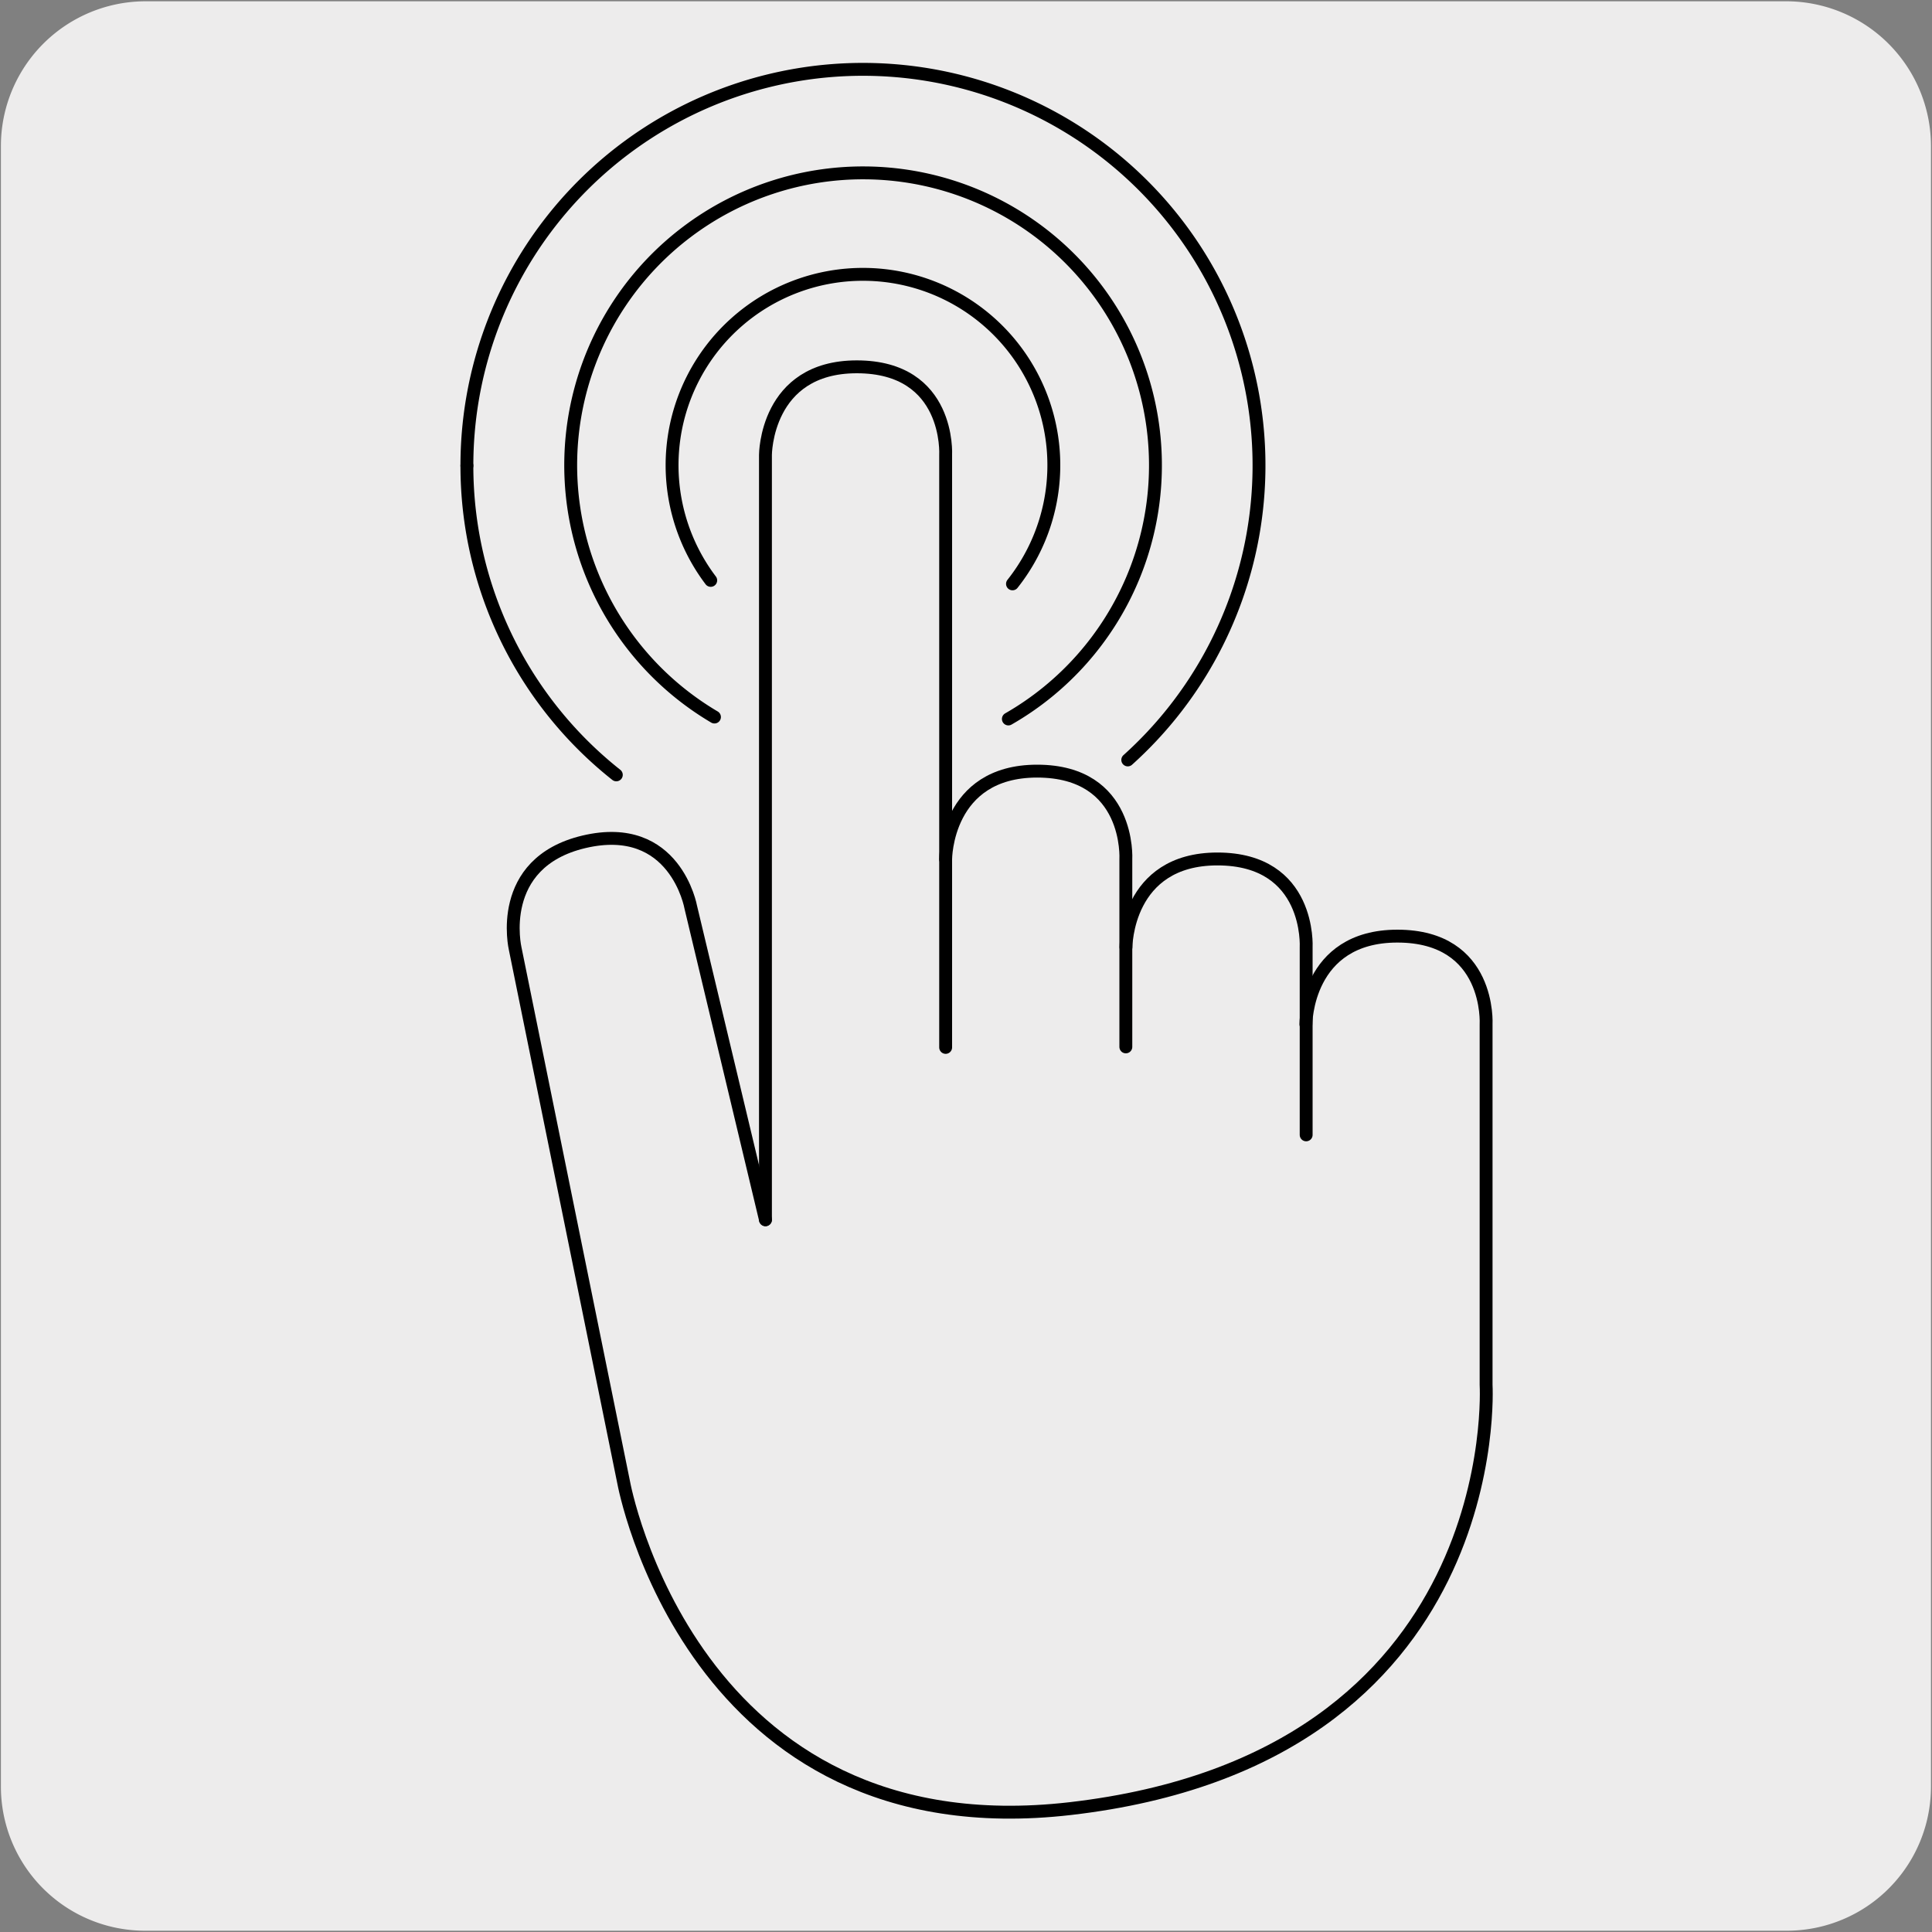
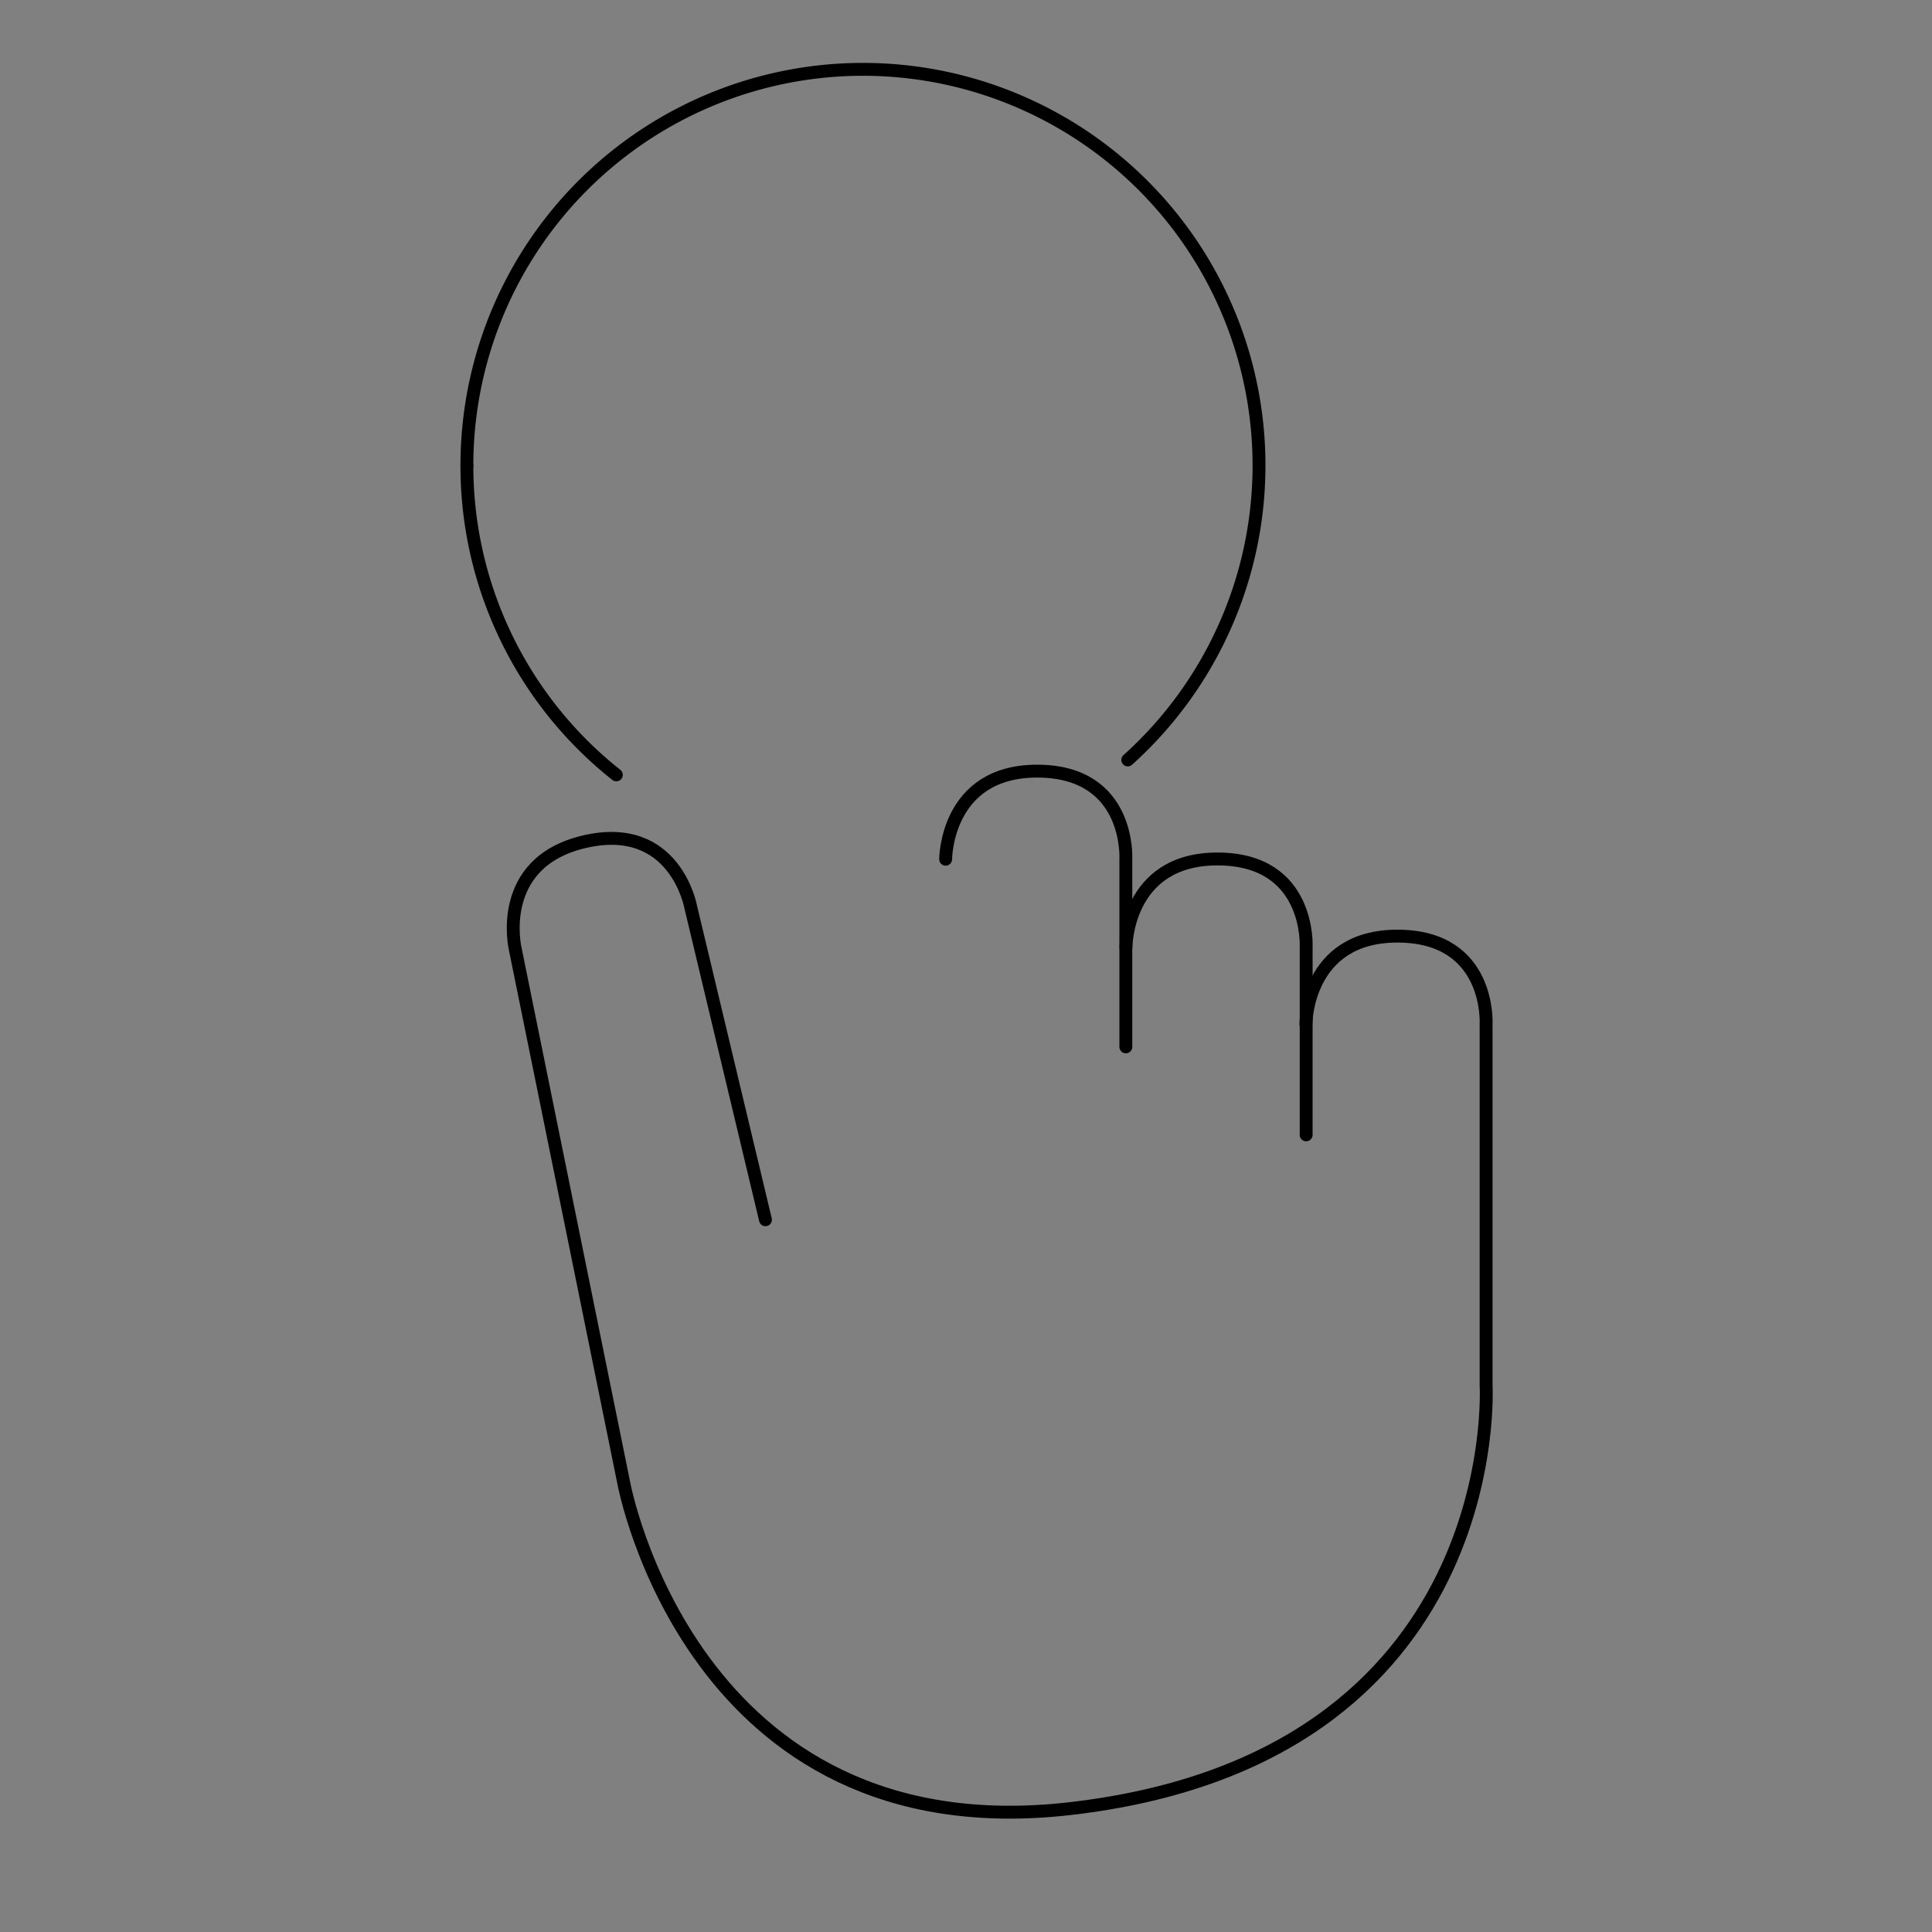
<svg xmlns="http://www.w3.org/2000/svg" viewBox="0 0 150 150">
  <rect x="0" y="0" width="150" height="150" fill="#808080" stroke="none" />
  <defs>
    <style>.cls-1{fill:#edecec;}.cls-2{fill:none;stroke:#000;stroke-linecap:round;stroke-linejoin:round;}</style>
  </defs>
  <title>15158-01</title>
  <g id="Capa_2" data-name="Capa 2">
-     <path class="cls-1" d="M11.32.1H138.64a11.25,11.25,0,0,1,11.28,11.21v127.4a11.19,11.19,0,0,1-11.2,11.19H11.27A11.19,11.19,0,0,1,.07,138.71h0V11.34A11.24,11.24,0,0,1,11.32.1Z" />
-   </g>
+     </g>
  <g id="Capa_3" data-name="Capa 3">
-     <path class="cls-2" d="M55.18,45.06a14.82,14.82,0,1,1,23.43.27" />
-     <path class="cls-2" d="M55.47,55.67a22.7,22.7,0,1,1,22.82.15" />
    <path class="cls-2" d="M36.25,36.15A30.75,30.75,0,1,1,87.56,59" />
    <path class="cls-2" d="M47.85,60.16a30.59,30.59,0,0,1-11.6-24" />
    <path class="cls-2" d="M59.43,94.7l-5.8-24.27s-1.2-6.75-8.3-5.07C38.43,67,40,73.66,40,73.66l8.42,41.43s5.21,28.72,34.67,25.33c34-3.92,32.29-32.9,32.29-32.9v-28s.4-6.84-6.89-6.84c-7.1,0-7.1,6.84-7.1,6.84" />
    <path class="cls-2" d="M87.42,73.54s0-6.85,7.1-6.85c7.28,0,6.89,6.85,6.89,6.85V88.11" />
    <path class="cls-2" d="M73.42,66.71s0-6.84,7.1-6.84c7.29,0,6.89,6.84,6.89,6.84V81.28" />
-     <path class="cls-2" d="M59.43,94.7V35.32s0-6.84,7.09-6.84c7.29,0,6.9,6.84,6.9,6.84v46" />
  </g>
</svg>